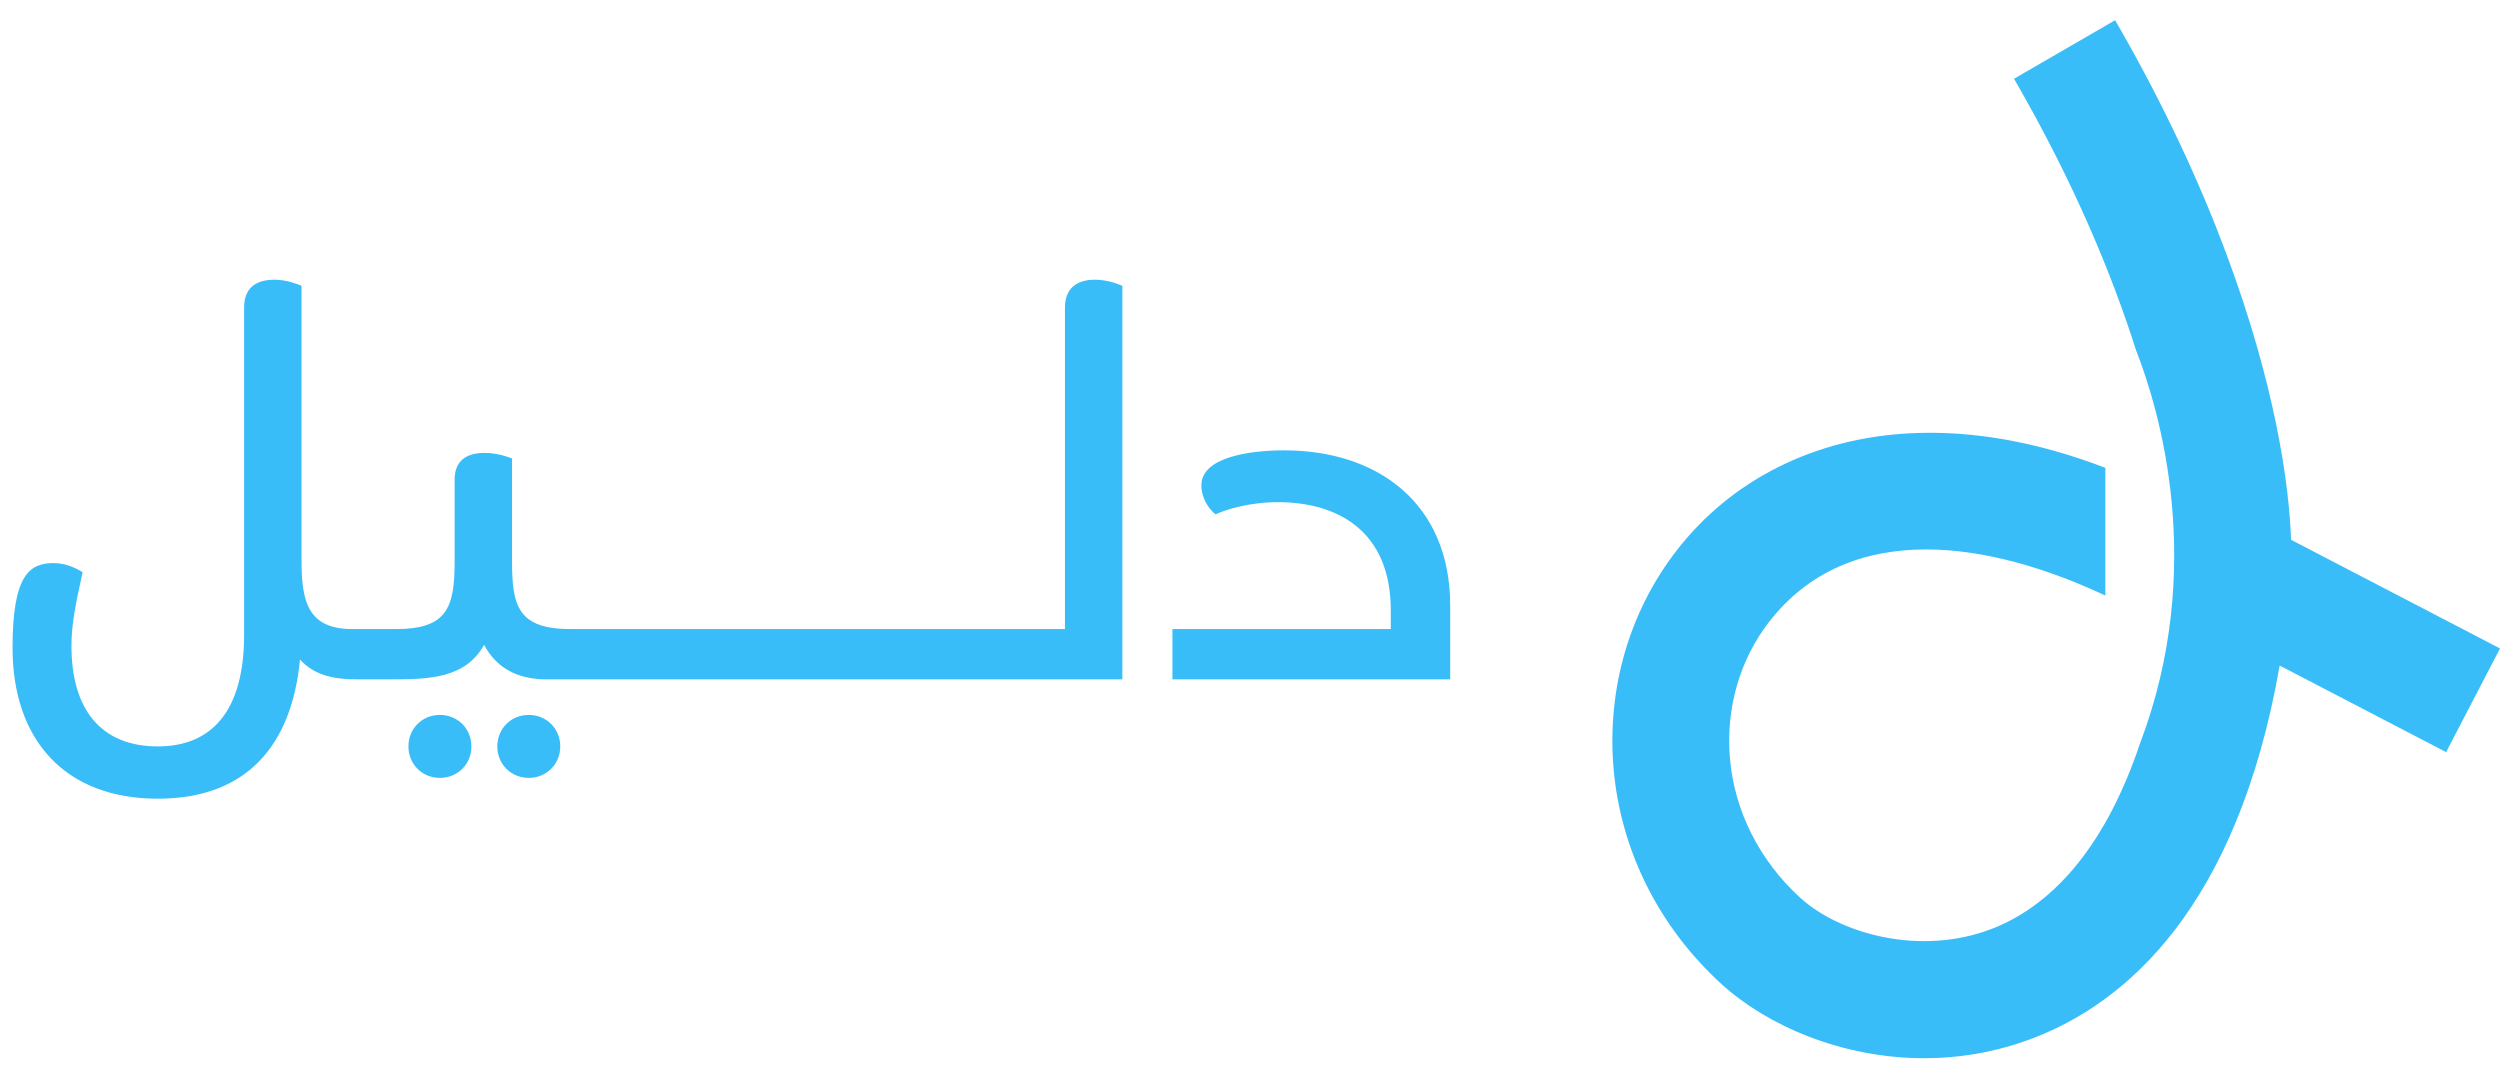
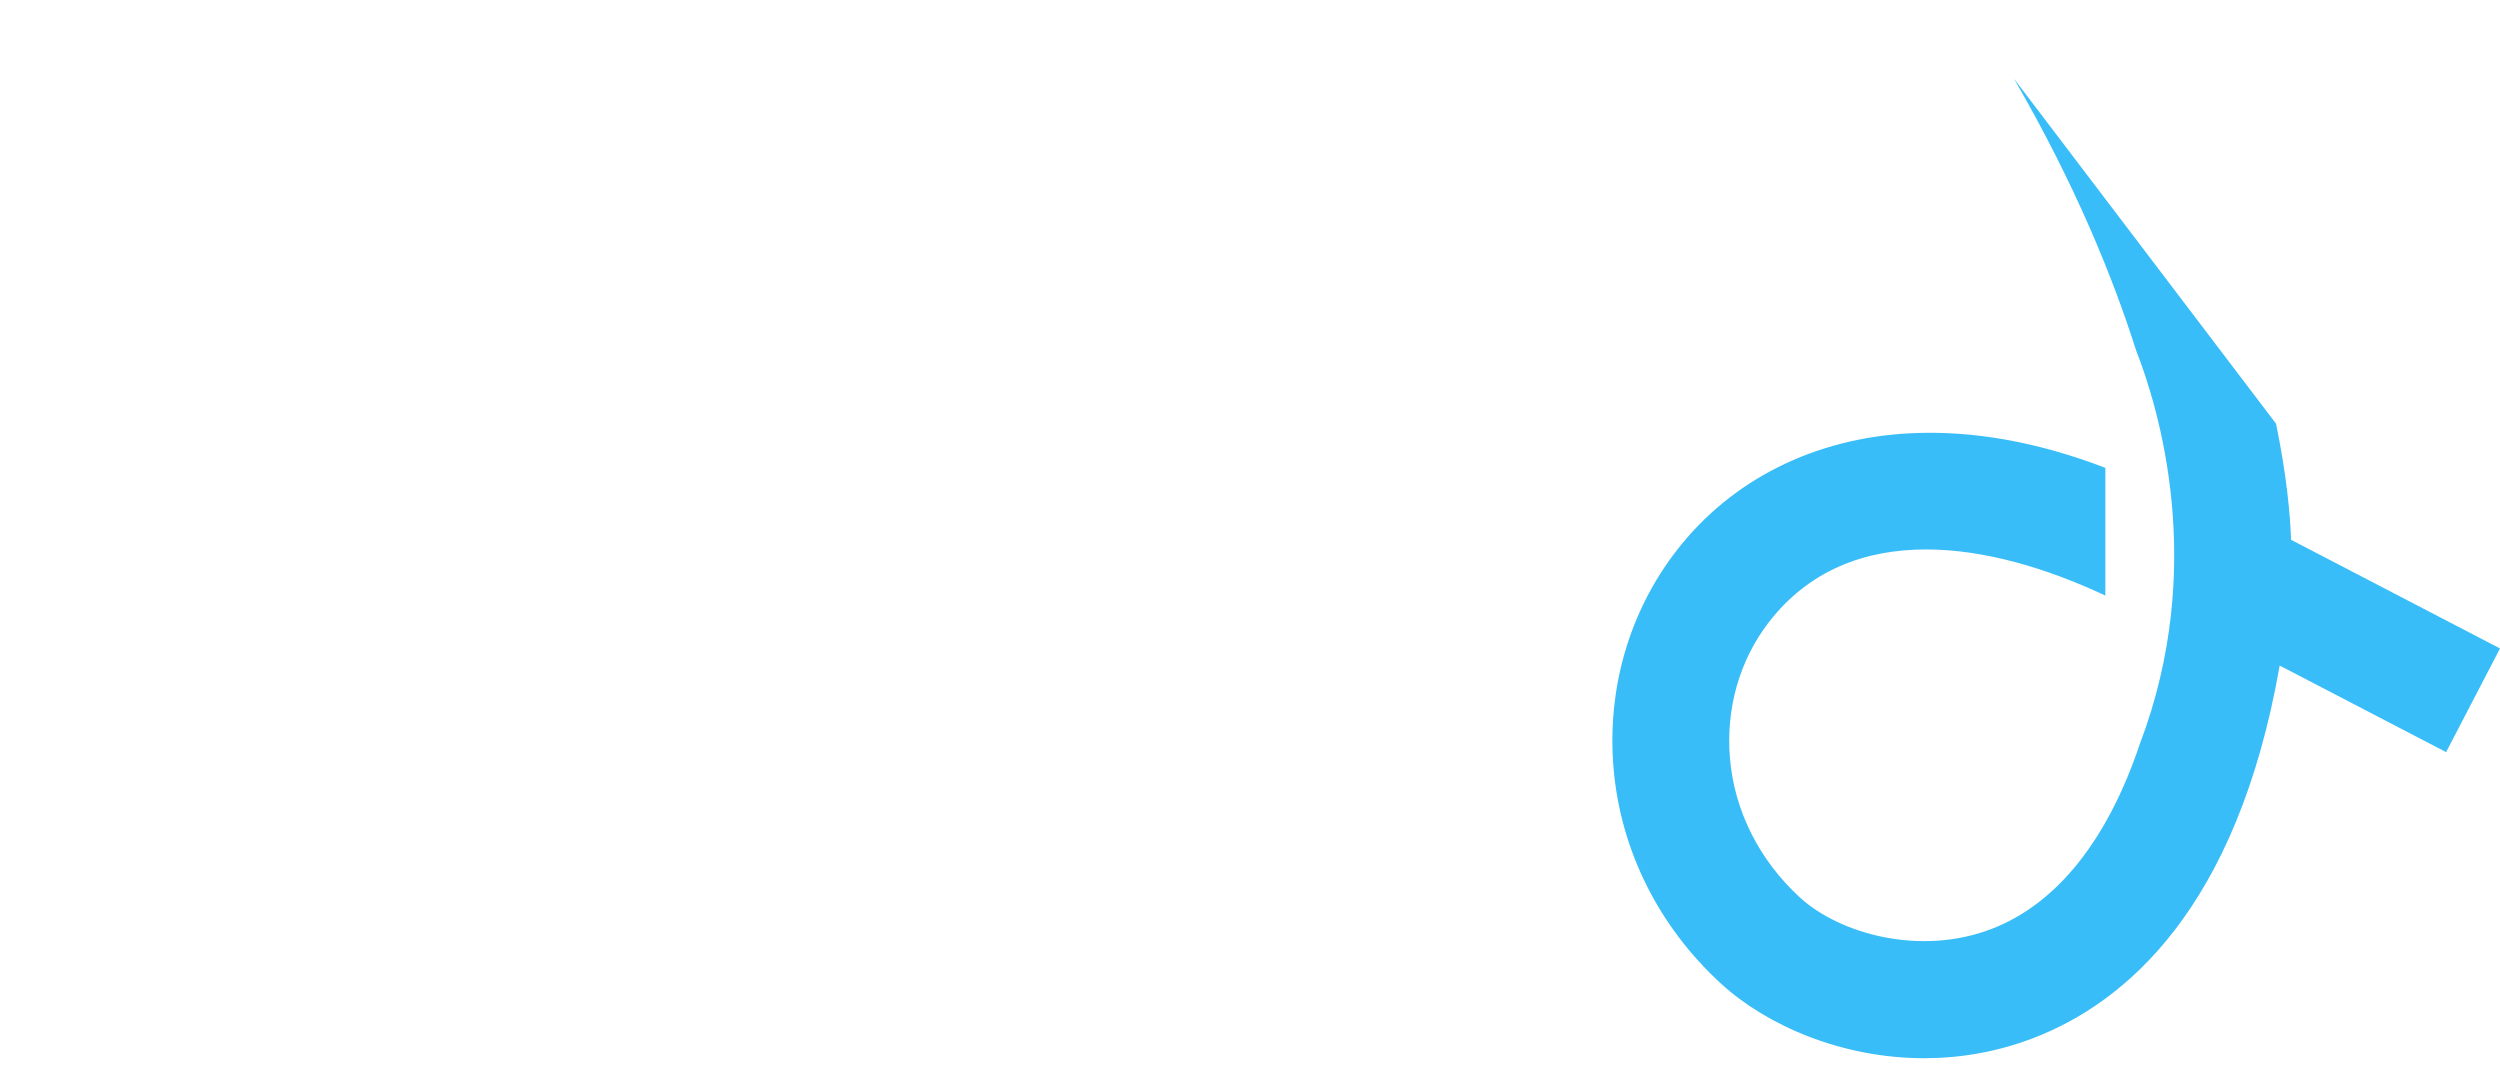
<svg xmlns="http://www.w3.org/2000/svg" width="102" height="44" viewBox="0 0 102 44" fill="none">
-   <path d="M44.673 11.412C45.191 11.412 45.646 11.599 45.791 11.661V27.718H22.3C21.098 27.718 20.248 27.242 19.751 26.31C18.984 27.677 17.534 27.718 15.918 27.718H14.58C13.503 27.718 12.799 27.511 12.239 26.91C11.908 30.391 10.084 32.587 6.438 32.587C2.646 32.587 0.512 30.184 0.512 26.434C0.512 23.471 1.196 22.974 2.19 22.974C2.75 22.974 3.205 23.243 3.371 23.347C3.04 24.818 2.915 25.584 2.915 26.351C2.915 28.941 4.117 30.453 6.438 30.453C8.613 30.453 9.96 29.044 9.96 25.895V12.552C9.96 11.785 10.395 11.412 11.203 11.412C11.7 11.412 12.156 11.599 12.301 11.661V22.849C12.301 24.569 12.57 25.667 14.394 25.667H16.145C18.238 25.667 18.549 24.797 18.549 22.911V19.575C18.549 18.851 18.964 18.478 19.771 18.478C20.269 18.478 20.746 18.643 20.891 18.705V22.911C20.891 24.735 21.139 25.667 23.294 25.667H43.45V12.552C43.45 11.785 43.906 11.412 44.673 11.412ZM17.948 29.169C18.673 29.169 19.233 29.728 19.233 30.453C19.233 31.178 18.673 31.738 17.948 31.738C17.223 31.738 16.664 31.178 16.664 30.453C16.664 29.728 17.223 29.169 17.948 29.169ZM21.574 29.169C22.299 29.169 22.858 29.728 22.858 30.453C22.858 31.178 22.299 31.738 21.574 31.738C20.849 31.738 20.29 31.178 20.29 30.453C20.29 29.728 20.849 29.169 21.574 29.169ZM52.394 18.374C56.185 18.374 59.168 20.508 59.168 24.714V27.718H47.835V25.667H56.744V24.901C56.744 21.627 54.527 20.488 52.145 20.488C50.964 20.488 49.989 20.798 49.596 20.985C49.368 20.819 49.016 20.363 49.016 19.804C49.016 18.644 51.005 18.374 52.394 18.374Z" fill="#38BDF8" />
-   <path d="M93.476 22.024C93.439 20.983 93.296 19.398 92.862 17.286C92.116 13.66 90.371 7.861 86.297 0.825L82.172 3.213C84.689 7.561 86.219 11.355 87.147 14.279C88.091 16.686 90.041 23.148 87.31 30.34C85.996 34.257 83.934 36.869 81.26 37.899C78.328 39.028 75.047 38.086 73.449 36.628C71.783 35.107 70.764 33.087 70.582 30.94C70.41 28.905 70.974 26.932 72.17 25.384C73.807 23.268 76.076 22.417 78.585 22.417C80.922 22.417 83.466 23.159 85.898 24.299V19.088C83.121 18.025 80.457 17.549 77.935 17.678C74.02 17.877 70.633 19.579 68.399 22.47C66.47 24.965 65.559 28.116 65.833 31.343C66.117 34.689 67.68 37.816 70.236 40.149C72.08 41.831 75.131 43.175 78.506 43.175C79.959 43.175 81.472 42.926 82.974 42.348C86.696 40.915 91.268 37.092 93.011 27.155L99.801 30.686L102 26.457L93.477 22.025L93.476 22.024Z" fill="#38BDF8" />
+   <path d="M93.476 22.024C93.439 20.983 93.296 19.398 92.862 17.286L82.172 3.213C84.689 7.561 86.219 11.355 87.147 14.279C88.091 16.686 90.041 23.148 87.31 30.34C85.996 34.257 83.934 36.869 81.26 37.899C78.328 39.028 75.047 38.086 73.449 36.628C71.783 35.107 70.764 33.087 70.582 30.94C70.41 28.905 70.974 26.932 72.17 25.384C73.807 23.268 76.076 22.417 78.585 22.417C80.922 22.417 83.466 23.159 85.898 24.299V19.088C83.121 18.025 80.457 17.549 77.935 17.678C74.02 17.877 70.633 19.579 68.399 22.47C66.47 24.965 65.559 28.116 65.833 31.343C66.117 34.689 67.68 37.816 70.236 40.149C72.08 41.831 75.131 43.175 78.506 43.175C79.959 43.175 81.472 42.926 82.974 42.348C86.696 40.915 91.268 37.092 93.011 27.155L99.801 30.686L102 26.457L93.477 22.025L93.476 22.024Z" fill="#38BDF8" />
</svg>